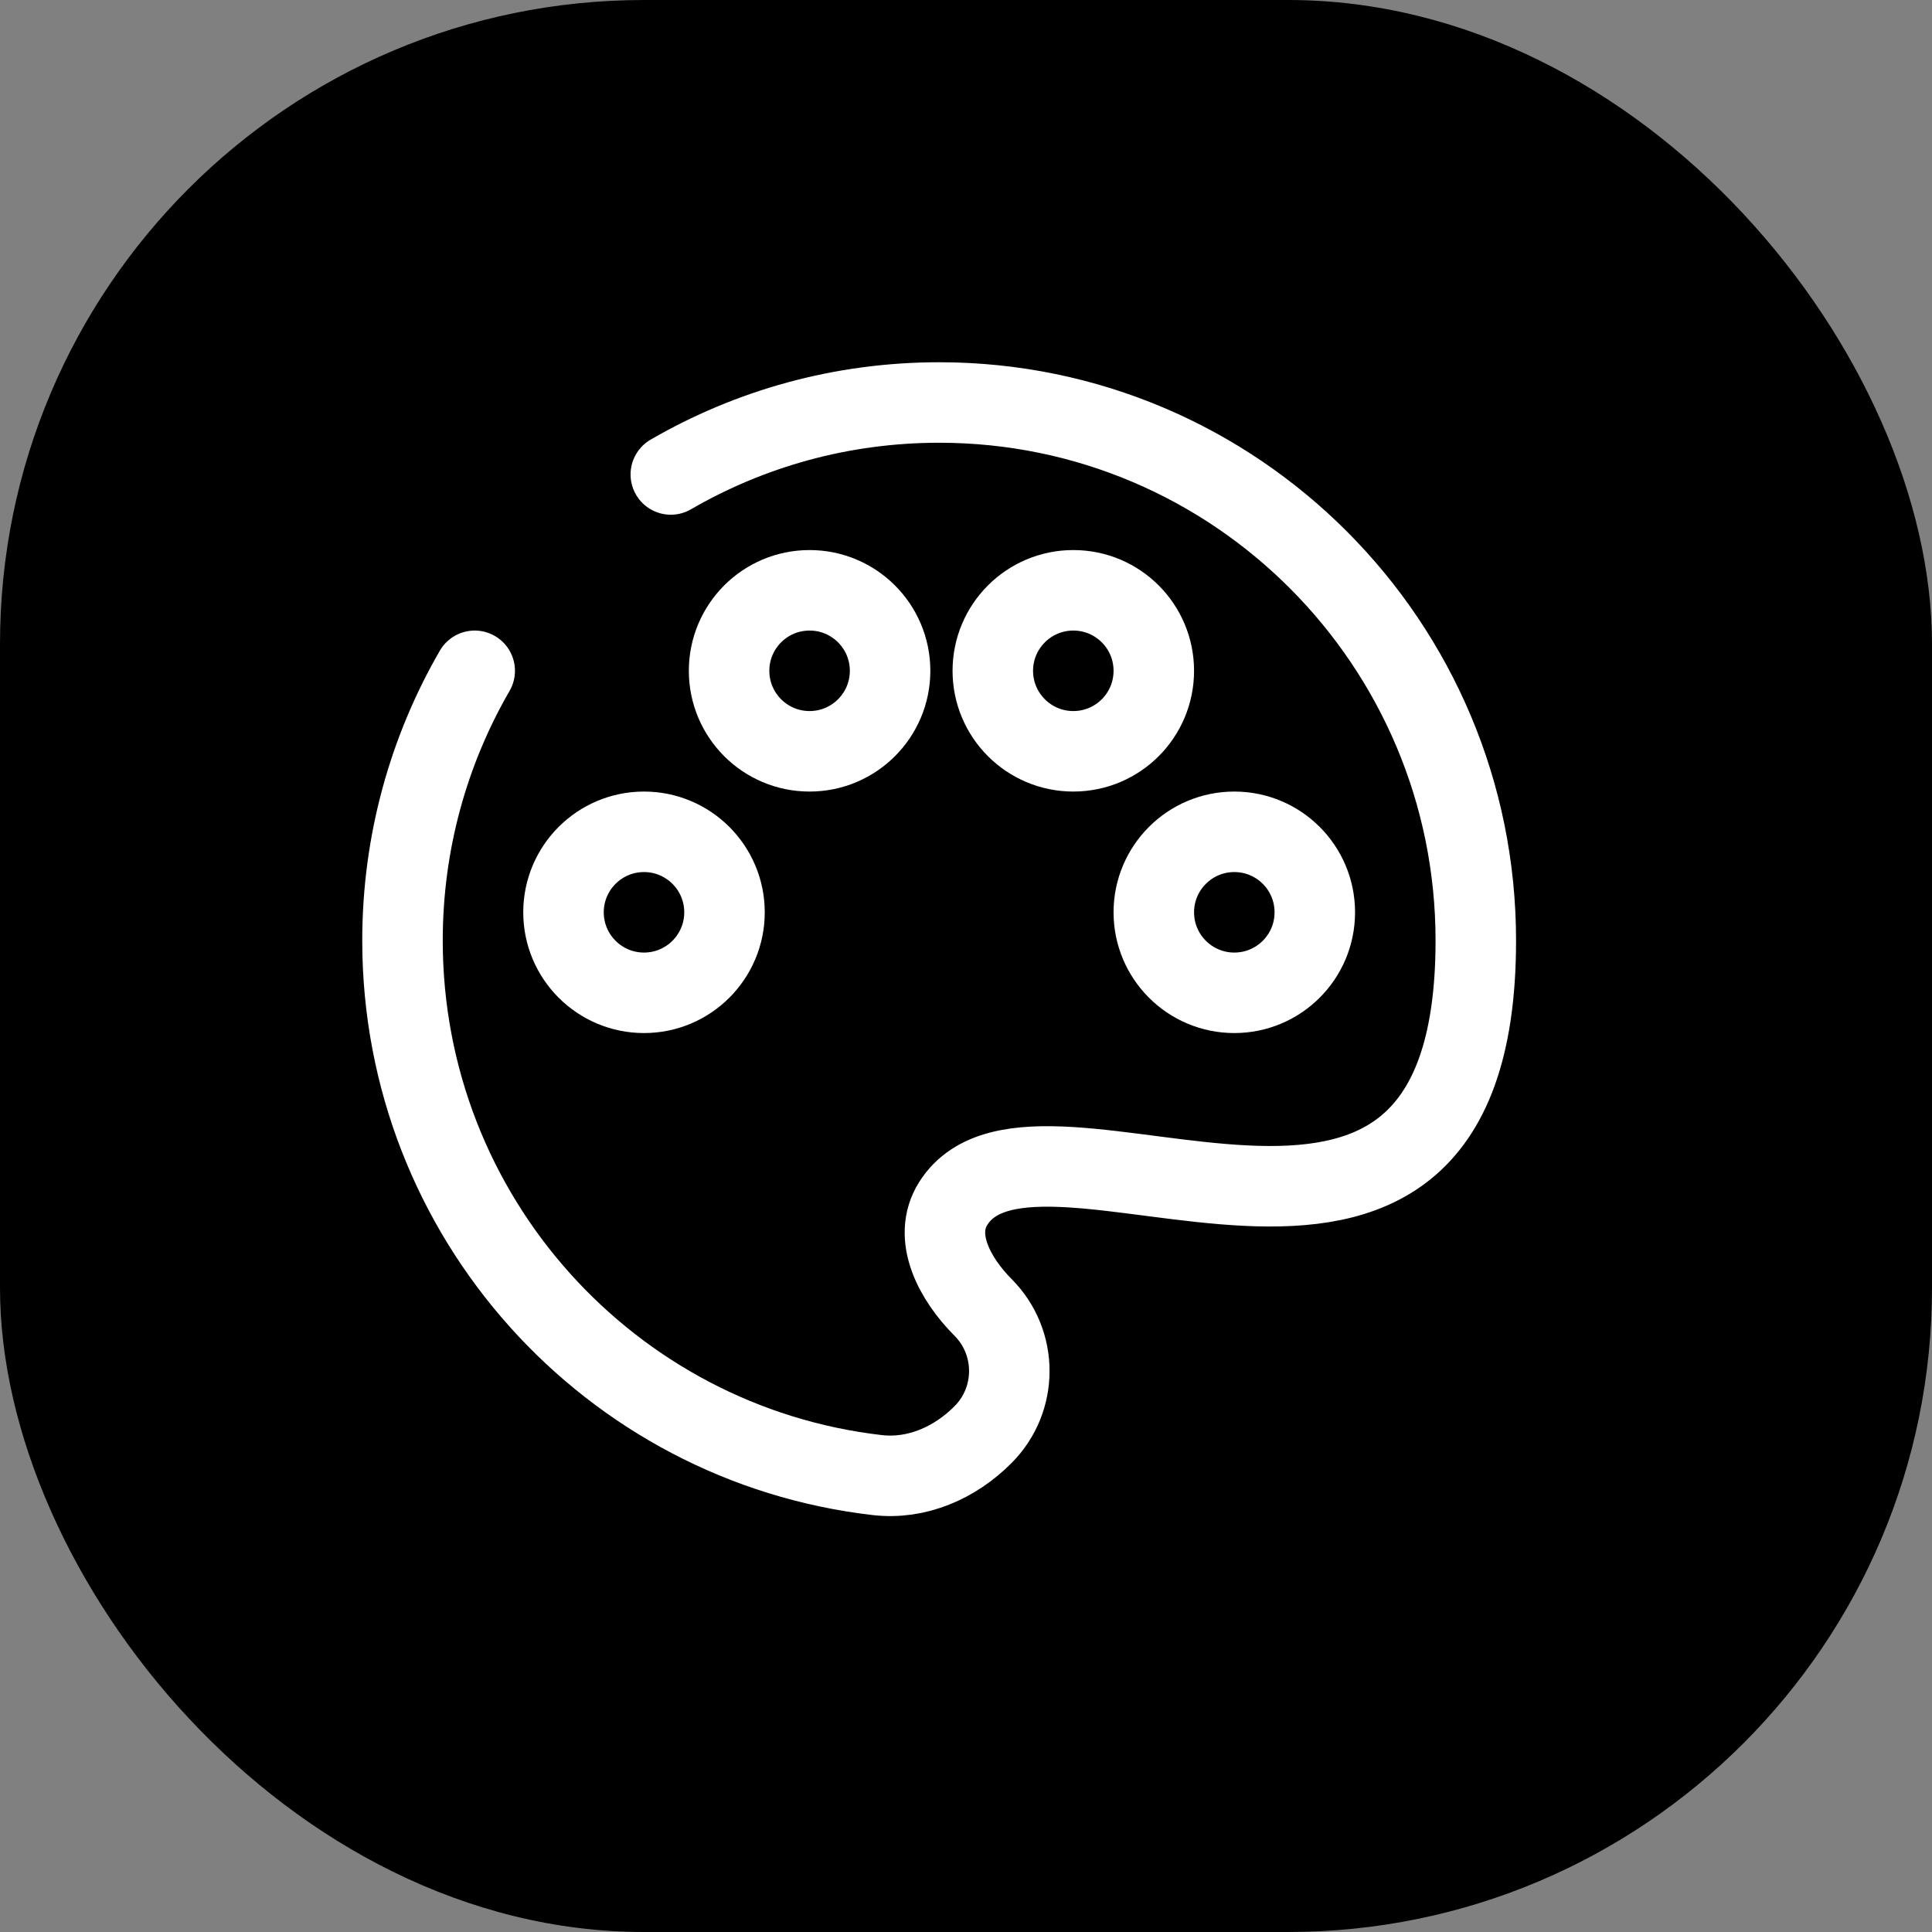
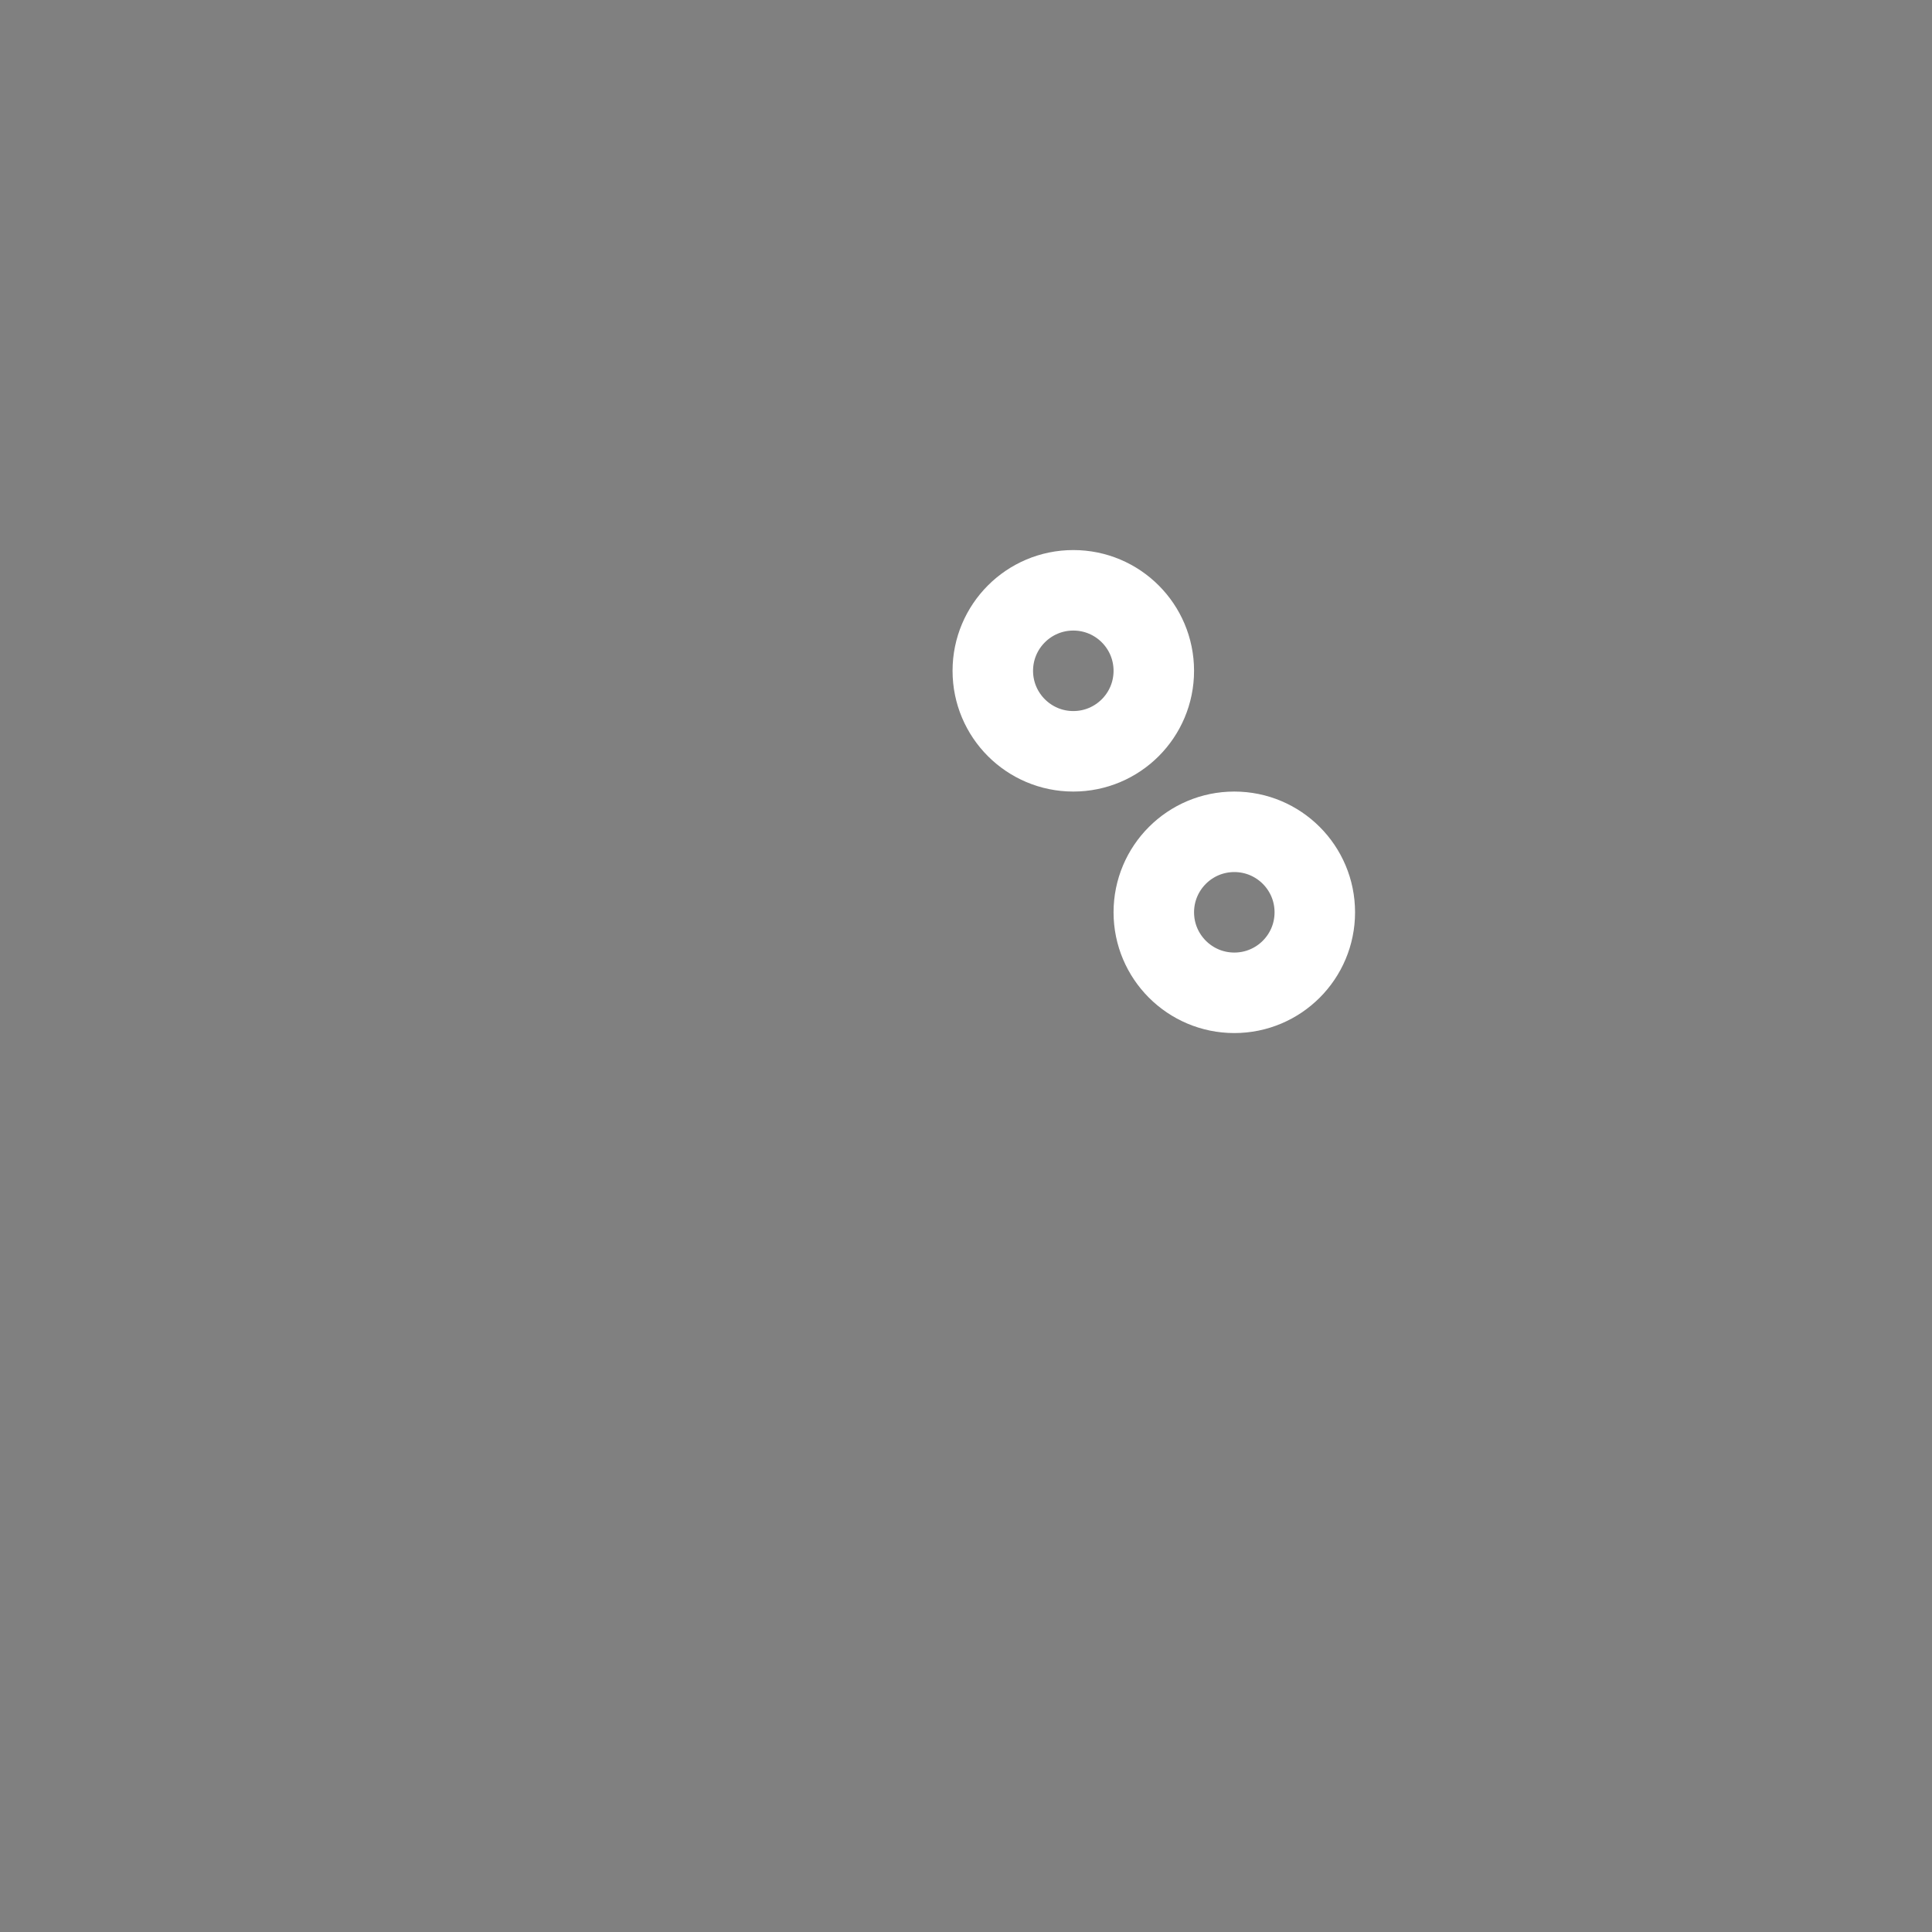
<svg xmlns="http://www.w3.org/2000/svg" fill="none" height="100%" overflow="visible" preserveAspectRatio="none" style="display: block;" viewBox="0 0 24 24" width="100%">
  <rect x="0" y="0" width="24" height="24" fill="#808080" stroke="none" />
  <g id="Icon">
-     <rect fill="black" height="24" rx="8" width="24" />
    <g id="Group 5">
-       <path d="M8.333 5.894C9.314 5.325 10.452 5 11.667 5C15.348 5 18.333 7.993 18.333 11.684C18.333 17.119 12.892 13.279 11.841 14.951C11.578 15.369 11.863 15.891 12.211 16.24C12.647 16.677 12.647 17.385 12.211 17.822C11.863 18.172 11.388 18.381 10.898 18.324C7.578 17.942 5 15.115 5 11.684C5 10.463 5.327 9.318 5.897 8.333" id="Vector" stroke="white" stroke-linecap="round" />
      <path d="M15.333 12.333C15.886 12.333 16.333 11.885 16.333 11.333C16.333 10.781 15.886 10.333 15.333 10.333C14.781 10.333 14.333 10.781 14.333 11.333C14.333 11.885 14.781 12.333 15.333 12.333Z" id="Vector_2" stroke="white" />
-       <path d="M8 12.333C8.552 12.333 9 11.885 9 11.333C9 10.781 8.552 10.333 8 10.333C7.448 10.333 7 10.781 7 11.333C7 11.885 7.448 12.333 8 12.333Z" id="Vector_3" stroke="white" />
-       <path d="M11.057 8.333C11.057 8.885 10.609 9.333 10.057 9.333C9.504 9.333 9.057 8.885 9.057 8.333C9.057 7.781 9.504 7.333 10.057 7.333C10.609 7.333 11.057 7.781 11.057 8.333Z" id="Vector_4" stroke="white" />
      <path d="M14.333 8.333C14.333 8.885 13.886 9.333 13.333 9.333C12.781 9.333 12.333 8.885 12.333 8.333C12.333 7.781 12.781 7.333 13.333 7.333C13.886 7.333 14.333 7.781 14.333 8.333Z" id="Vector_5" stroke="white" />
    </g>
  </g>
</svg>